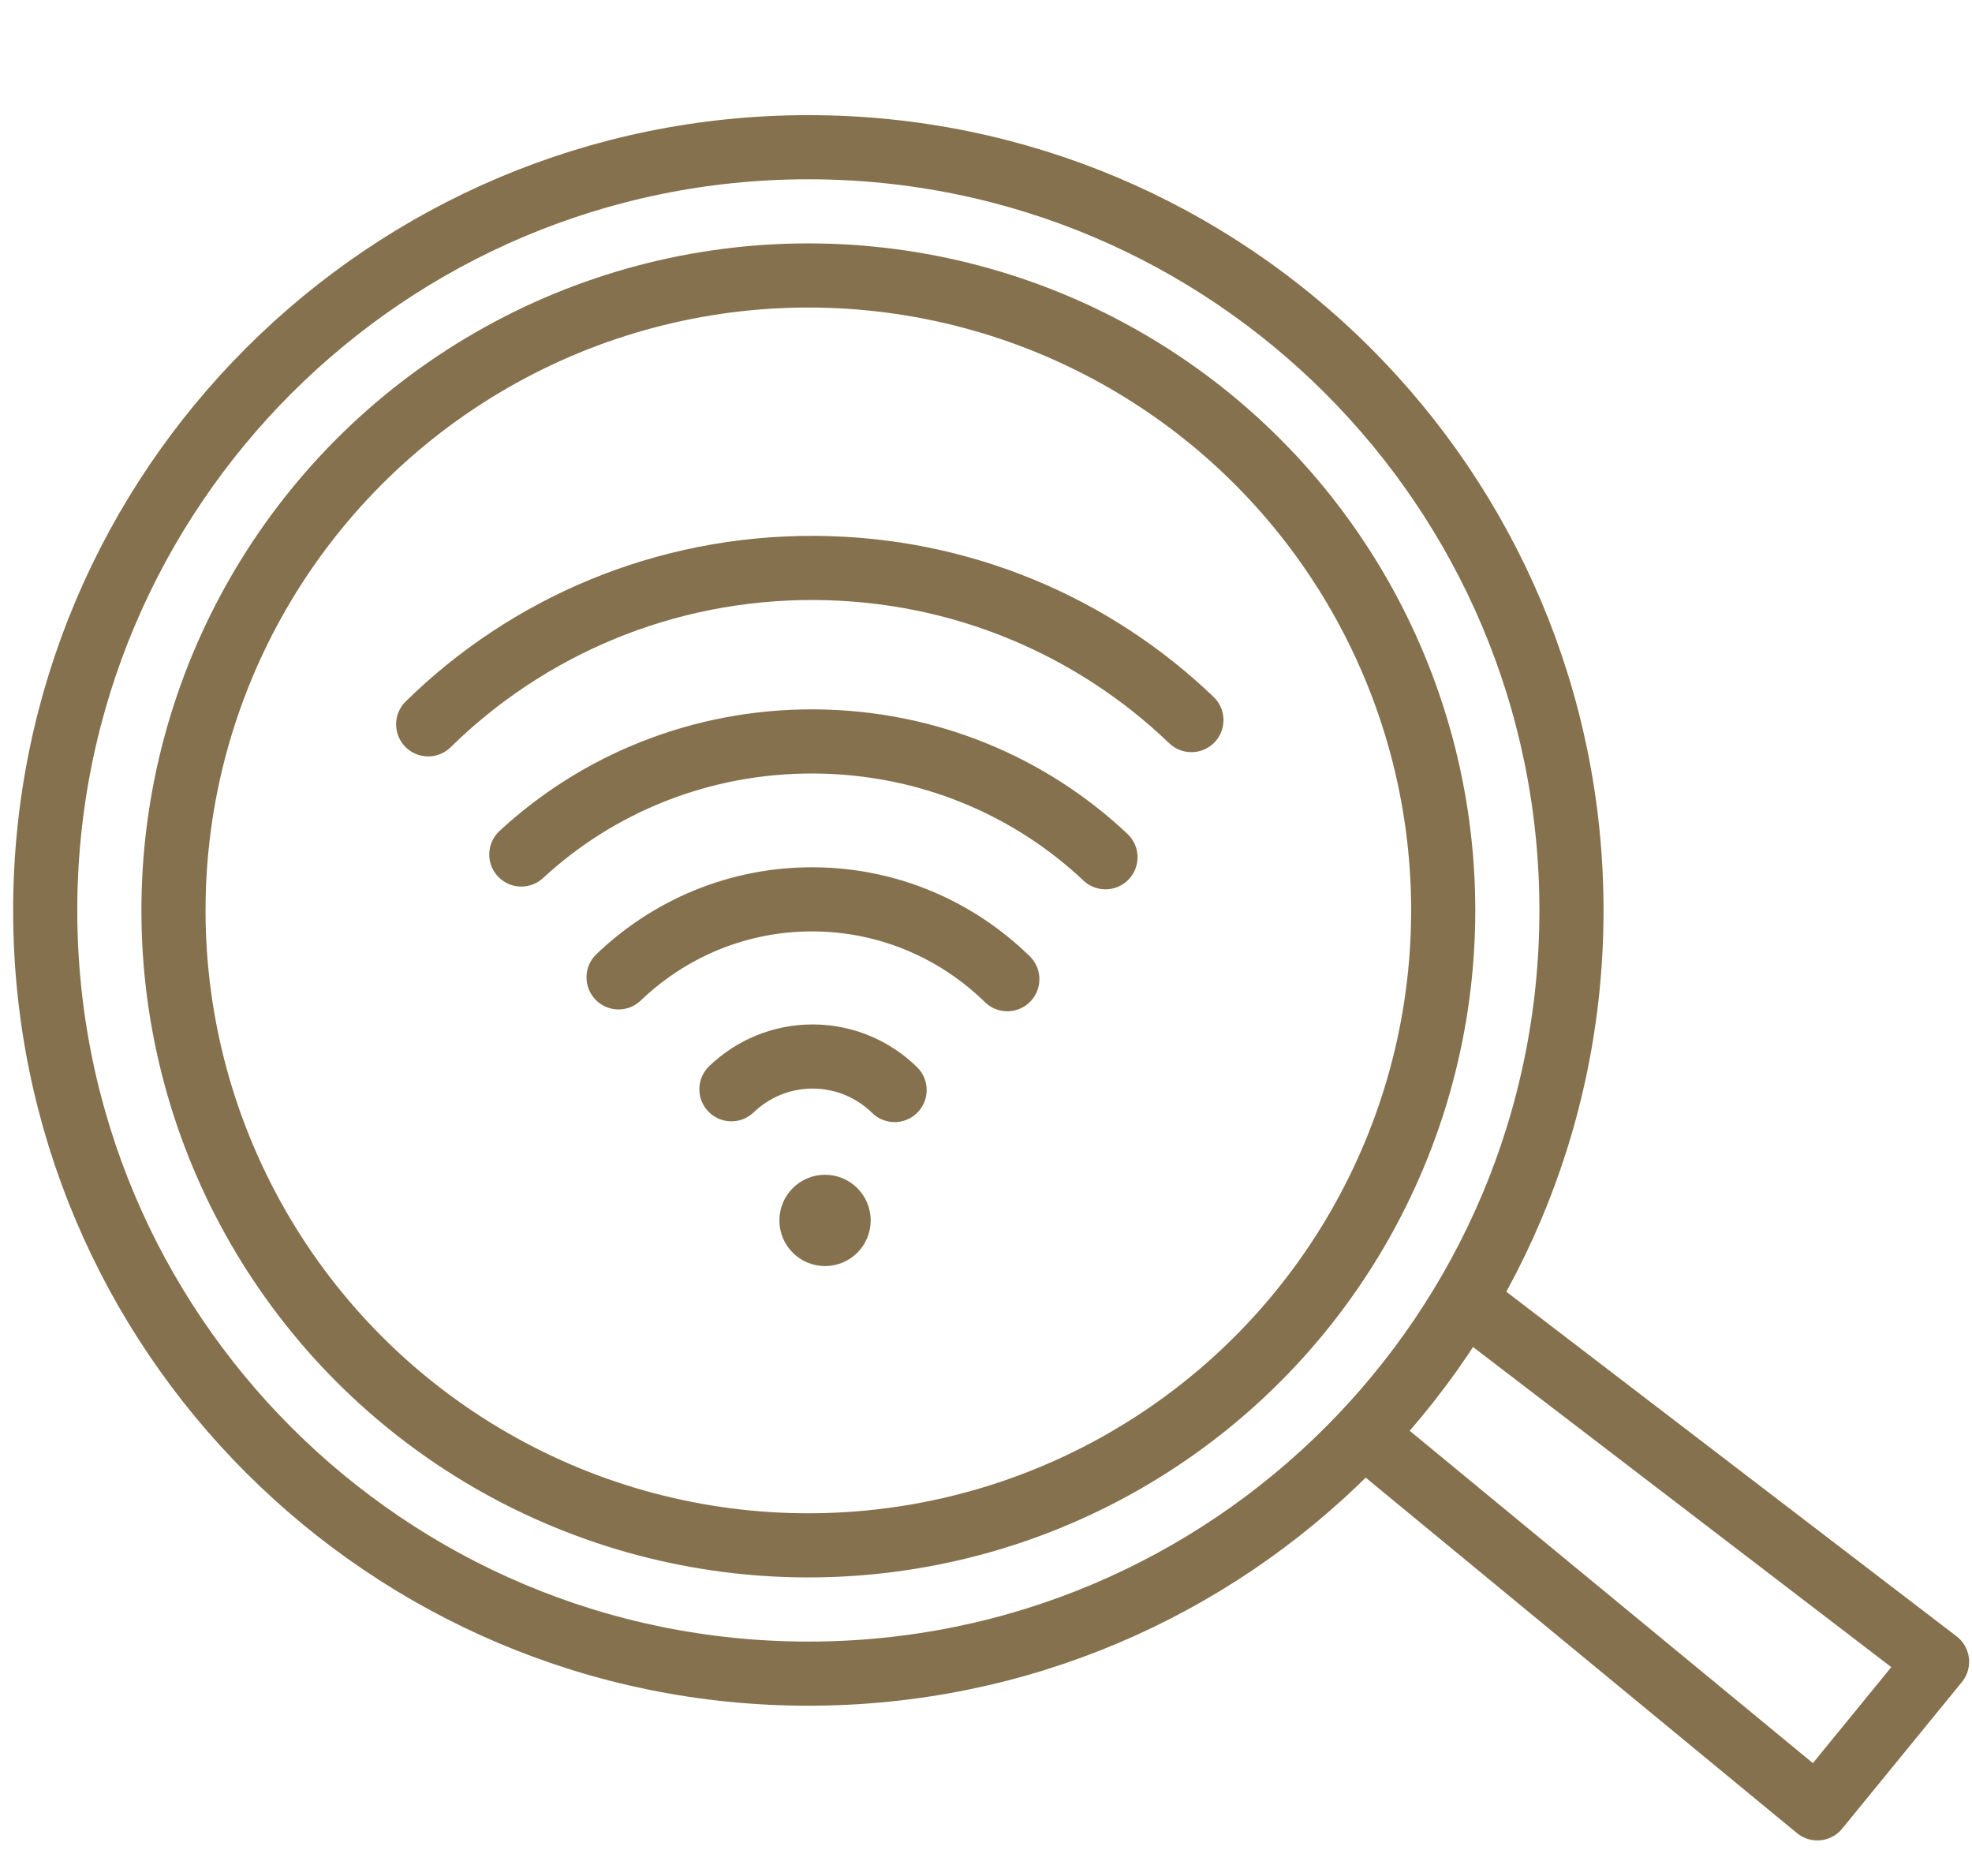
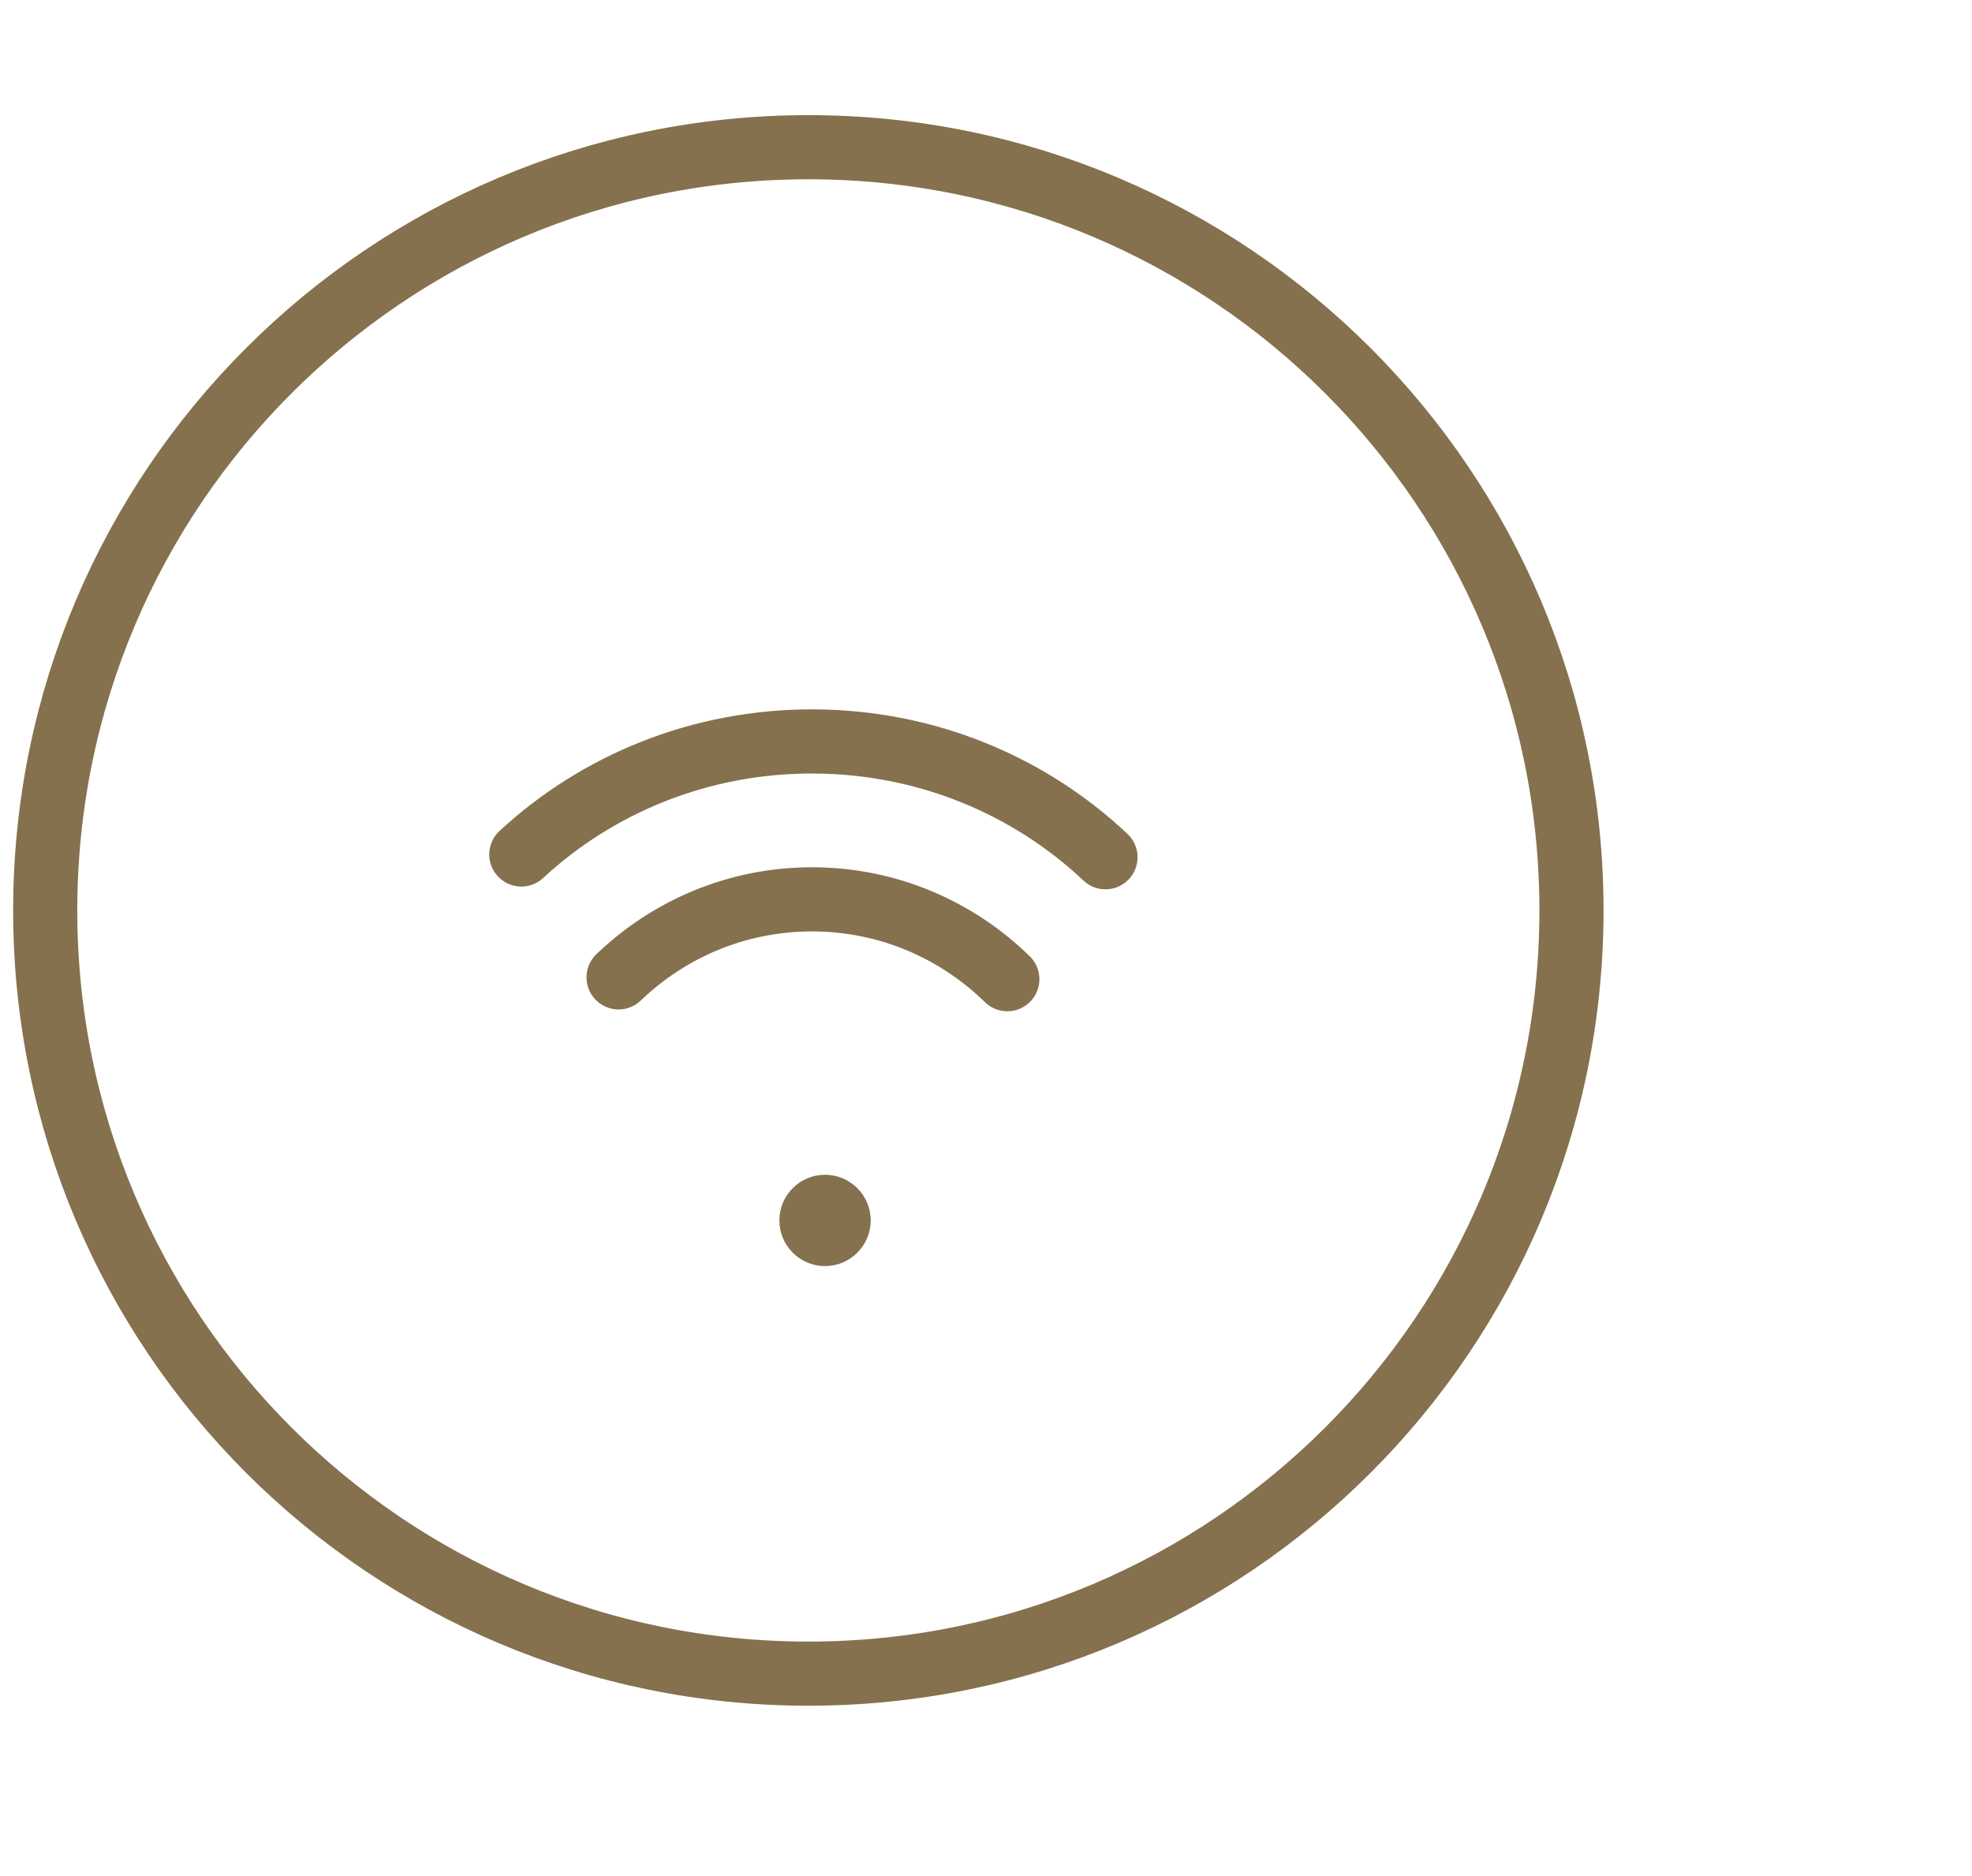
<svg xmlns="http://www.w3.org/2000/svg" width="123" height="117" viewBox="0 0 123 117" fill="none">
-   <path d="M90.954 80.78L120.82 103.637L113.354 112.779L85.621 89.923" stroke="#85714D" stroke-width="4" stroke-linejoin="round" />
  <path d="M50.419 9.181C76.707 9.181 98.018 30.491 98.018 56.779C98.017 83.067 76.707 104.378 50.419 104.378C24.131 104.378 2.82 83.067 2.82 56.779C2.82 30.491 24.131 9.181 50.419 9.181Z" stroke="#85714D" stroke-width="4" />
-   <circle cx="50.419" cy="56.778" r="39.599" stroke="#85714D" stroke-width="4" />
  <path d="M62.83 61.068C59.696 58.004 55.433 56.11 50.729 56.088C46.025 56.066 41.745 57.919 38.582 60.954" stroke="#85714D" stroke-width="4" stroke-linecap="round" />
-   <path d="M55.799 67.98C54.484 66.694 52.694 65.899 50.72 65.89C48.745 65.88 46.949 66.658 45.621 67.932" stroke="#85714D" stroke-width="4" stroke-linecap="round" />
  <path d="M32.516 53.291C37.265 48.893 43.697 46.207 50.768 46.24C57.838 46.274 64.245 49.021 68.952 53.463" stroke="#85714D" stroke-width="4" stroke-linecap="round" />
-   <path d="M74.312 44.909C68.234 39.073 59.951 35.463 50.807 35.42C41.408 35.376 32.884 39.107 26.707 45.173" stroke="#85714D" stroke-width="4" stroke-linecap="round" />
  <circle cx="51.46" cy="76.112" r="2.847" fill="#85714D" />
</svg>